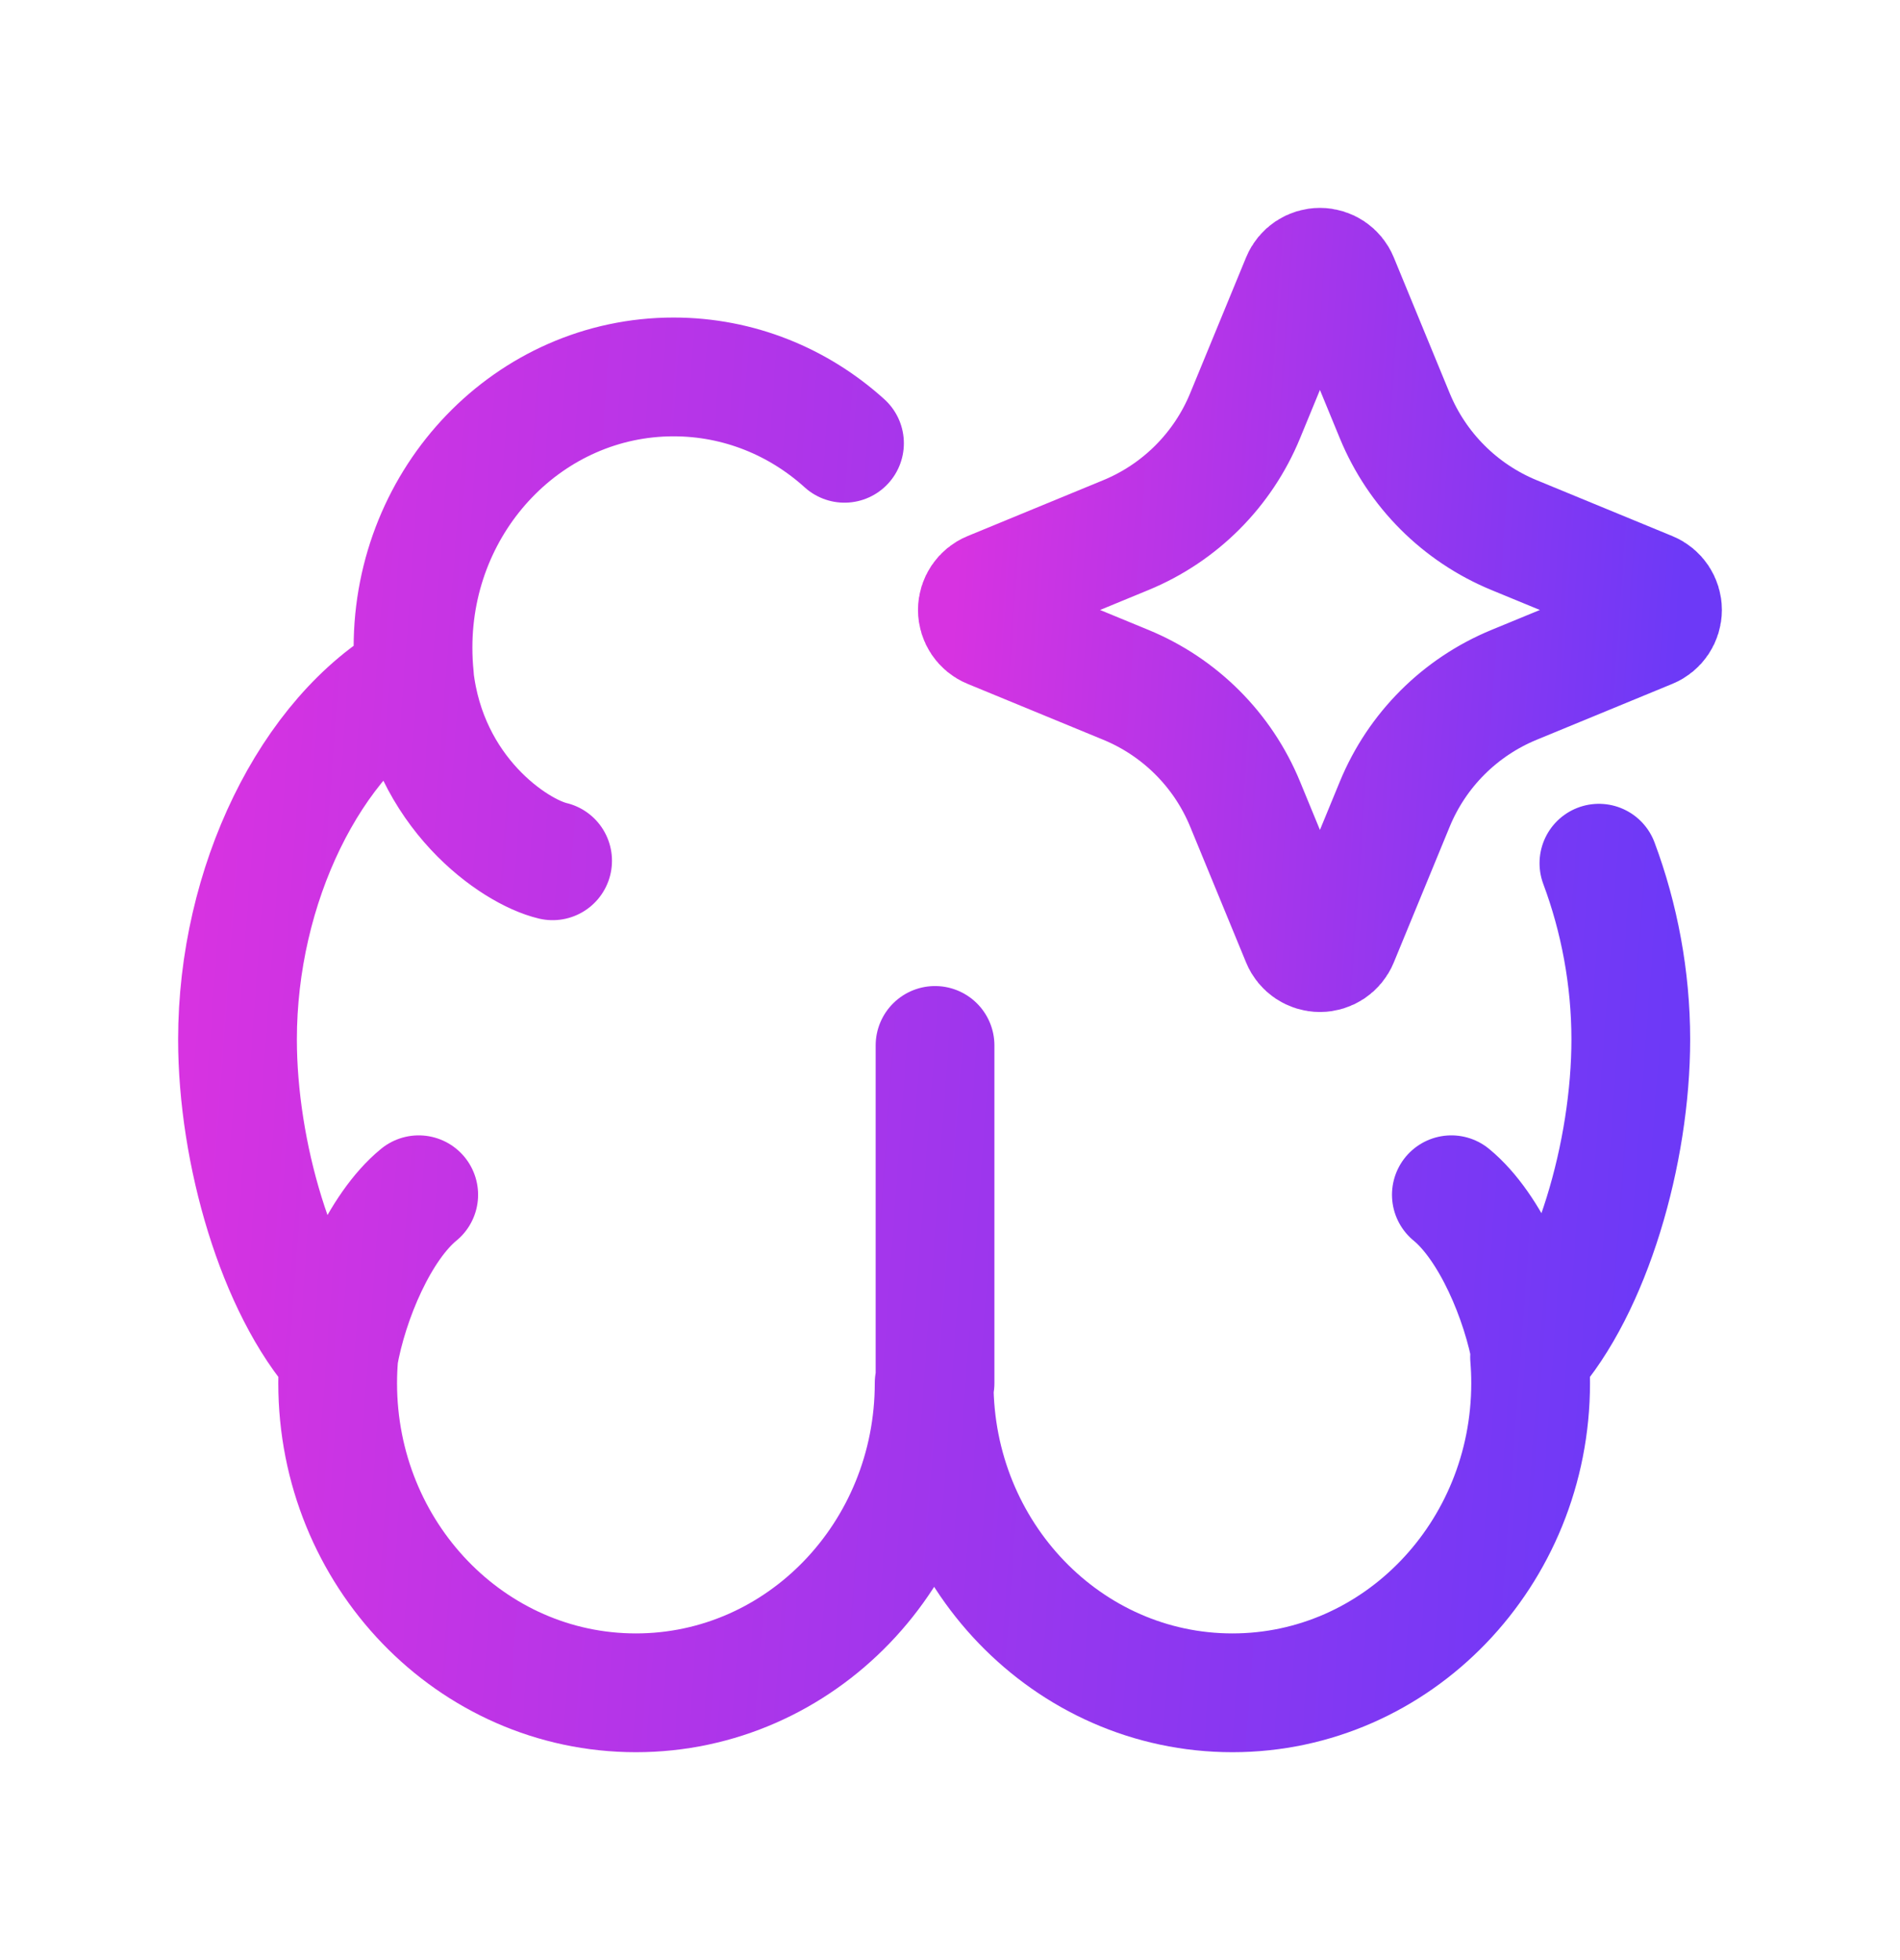
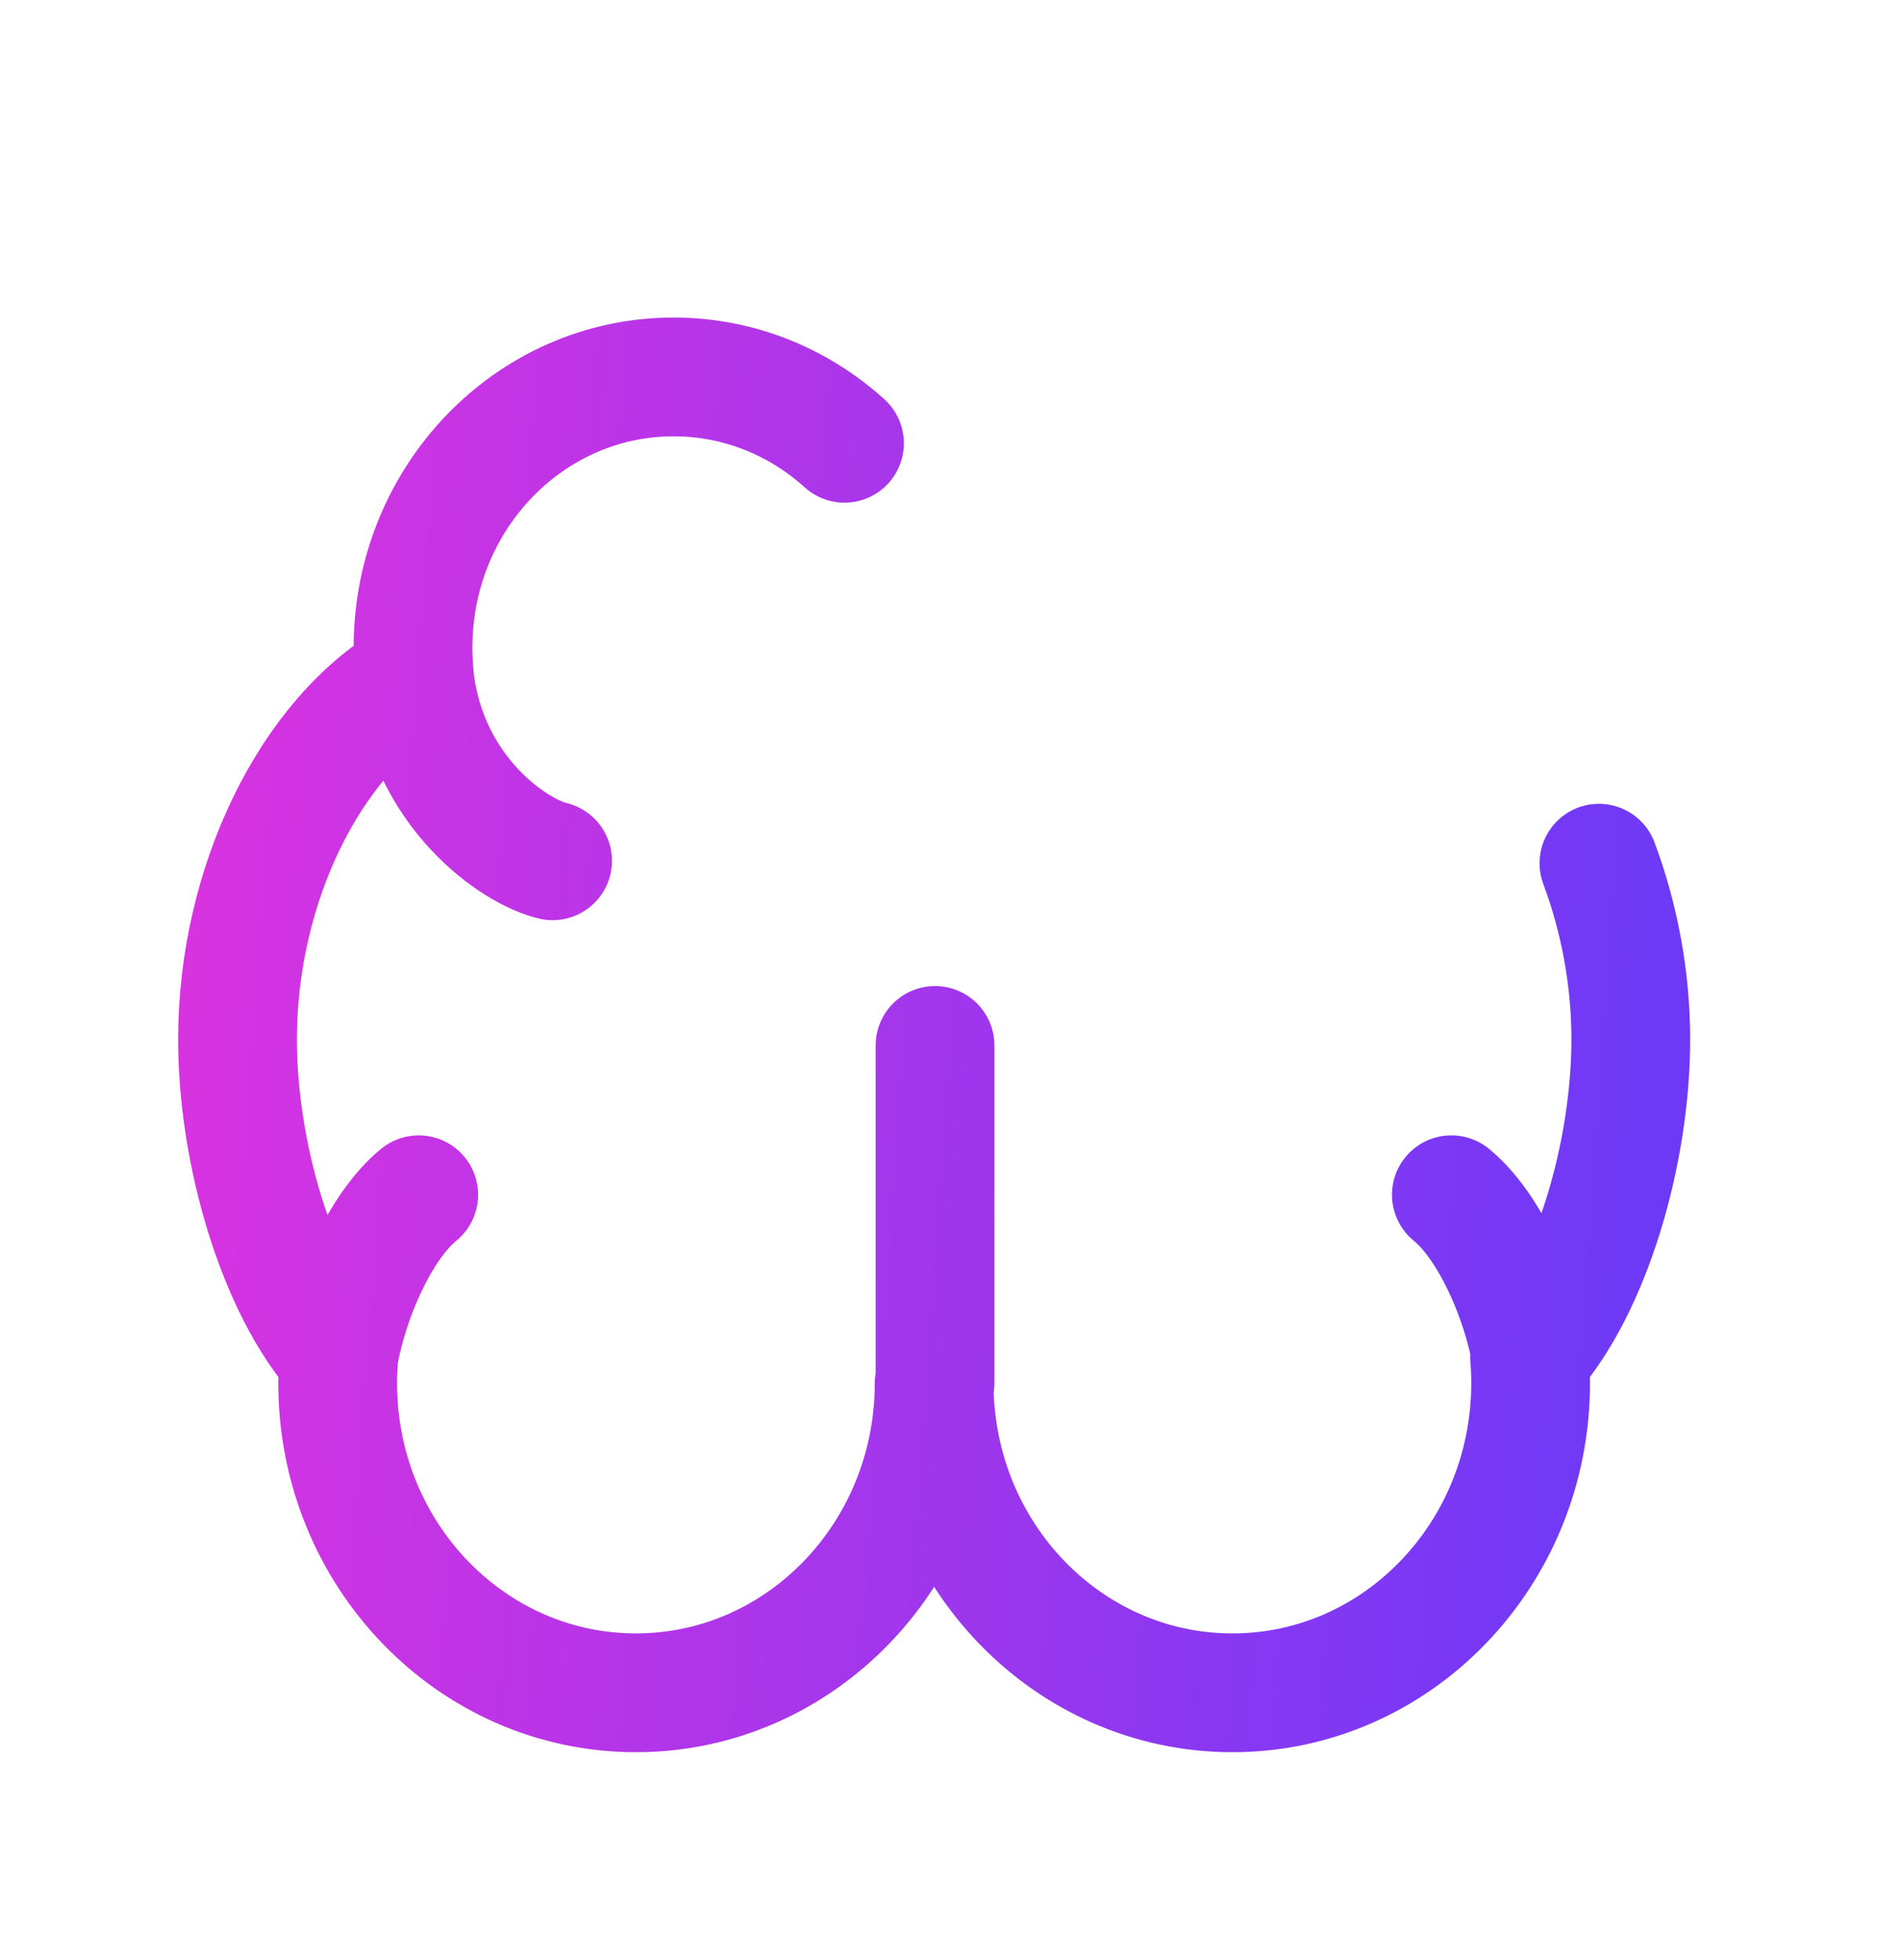
<svg xmlns="http://www.w3.org/2000/svg" width="32" height="33" viewBox="0 0 32 33" fill="none">
  <path d="M15.748 17.601L15.748 23.286M9.307 14.492C8.662 14.339 7.2 13.345 6.979 11.407M7.052 20.115C6.395 20.652 5.872 21.87 5.702 22.845M24.444 20.115C25.1 20.652 25.623 21.87 25.793 22.845M26.929 14.533C27.272 15.449 27.466 16.469 27.466 17.5C27.466 19.402 26.806 21.682 25.761 22.848C25.773 22.992 25.779 23.139 25.779 23.286C25.779 26.166 23.53 28.5 20.756 28.5C17.982 28.5 15.733 26.166 15.733 23.286C15.733 26.166 13.484 28.5 10.71 28.5C7.936 28.5 5.687 26.166 5.687 23.286C5.687 23.139 5.693 22.992 5.705 22.848C4.66 21.682 4 19.402 4 17.5C4 14.907 5.225 12.386 6.981 11.396C6.964 11.233 6.956 11.069 6.956 10.902C6.956 8.386 8.921 6.346 11.344 6.346C12.446 6.346 13.453 6.767 14.223 7.463" stroke="url(#paint0_linear_4866_1012)" stroke-width="2" stroke-linecap="round" stroke-linejoin="round" />
-   <path d="M20.97 7L21.912 4.713C21.965 4.584 22.091 4.5 22.231 4.5C22.37 4.5 22.496 4.584 22.549 4.713L23.491 7C23.866 7.911 24.589 8.634 25.5 9.009L27.787 9.951C27.916 10.004 28 10.13 28 10.269C28 10.409 27.916 10.535 27.787 10.588L25.5 11.53C24.589 11.905 23.866 12.627 23.491 13.538L22.549 15.825C22.496 15.954 22.37 16.038 22.231 16.038C22.091 16.038 21.965 15.954 21.912 15.825L20.97 13.538C20.595 12.627 19.872 11.905 18.962 11.53L16.675 10.588C16.546 10.535 16.461 10.409 16.461 10.269C16.461 10.13 16.546 10.004 16.675 9.951L18.962 9.009C19.872 8.634 20.595 7.911 20.97 7Z" stroke="url(#paint1_linear_4866_1012)" stroke-width="2" stroke-linecap="round" stroke-linejoin="round" />
  <defs>
    <linearGradient id="paint0_linear_4866_1012" x1="4" y1="6.346" x2="28.756" y2="8.156" gradientUnits="userSpaceOnUse">
      <stop stop-color="#D733E1" />
      <stop offset="1" stop-color="#6D39F7" />
    </linearGradient>
    <linearGradient id="paint1_linear_4866_1012" x1="16.461" y1="4.5" x2="28.641" y2="5.341" gradientUnits="userSpaceOnUse">
      <stop stop-color="#D733E1" />
      <stop offset="1" stop-color="#6D39F7" />
    </linearGradient>
  </defs>
</svg>